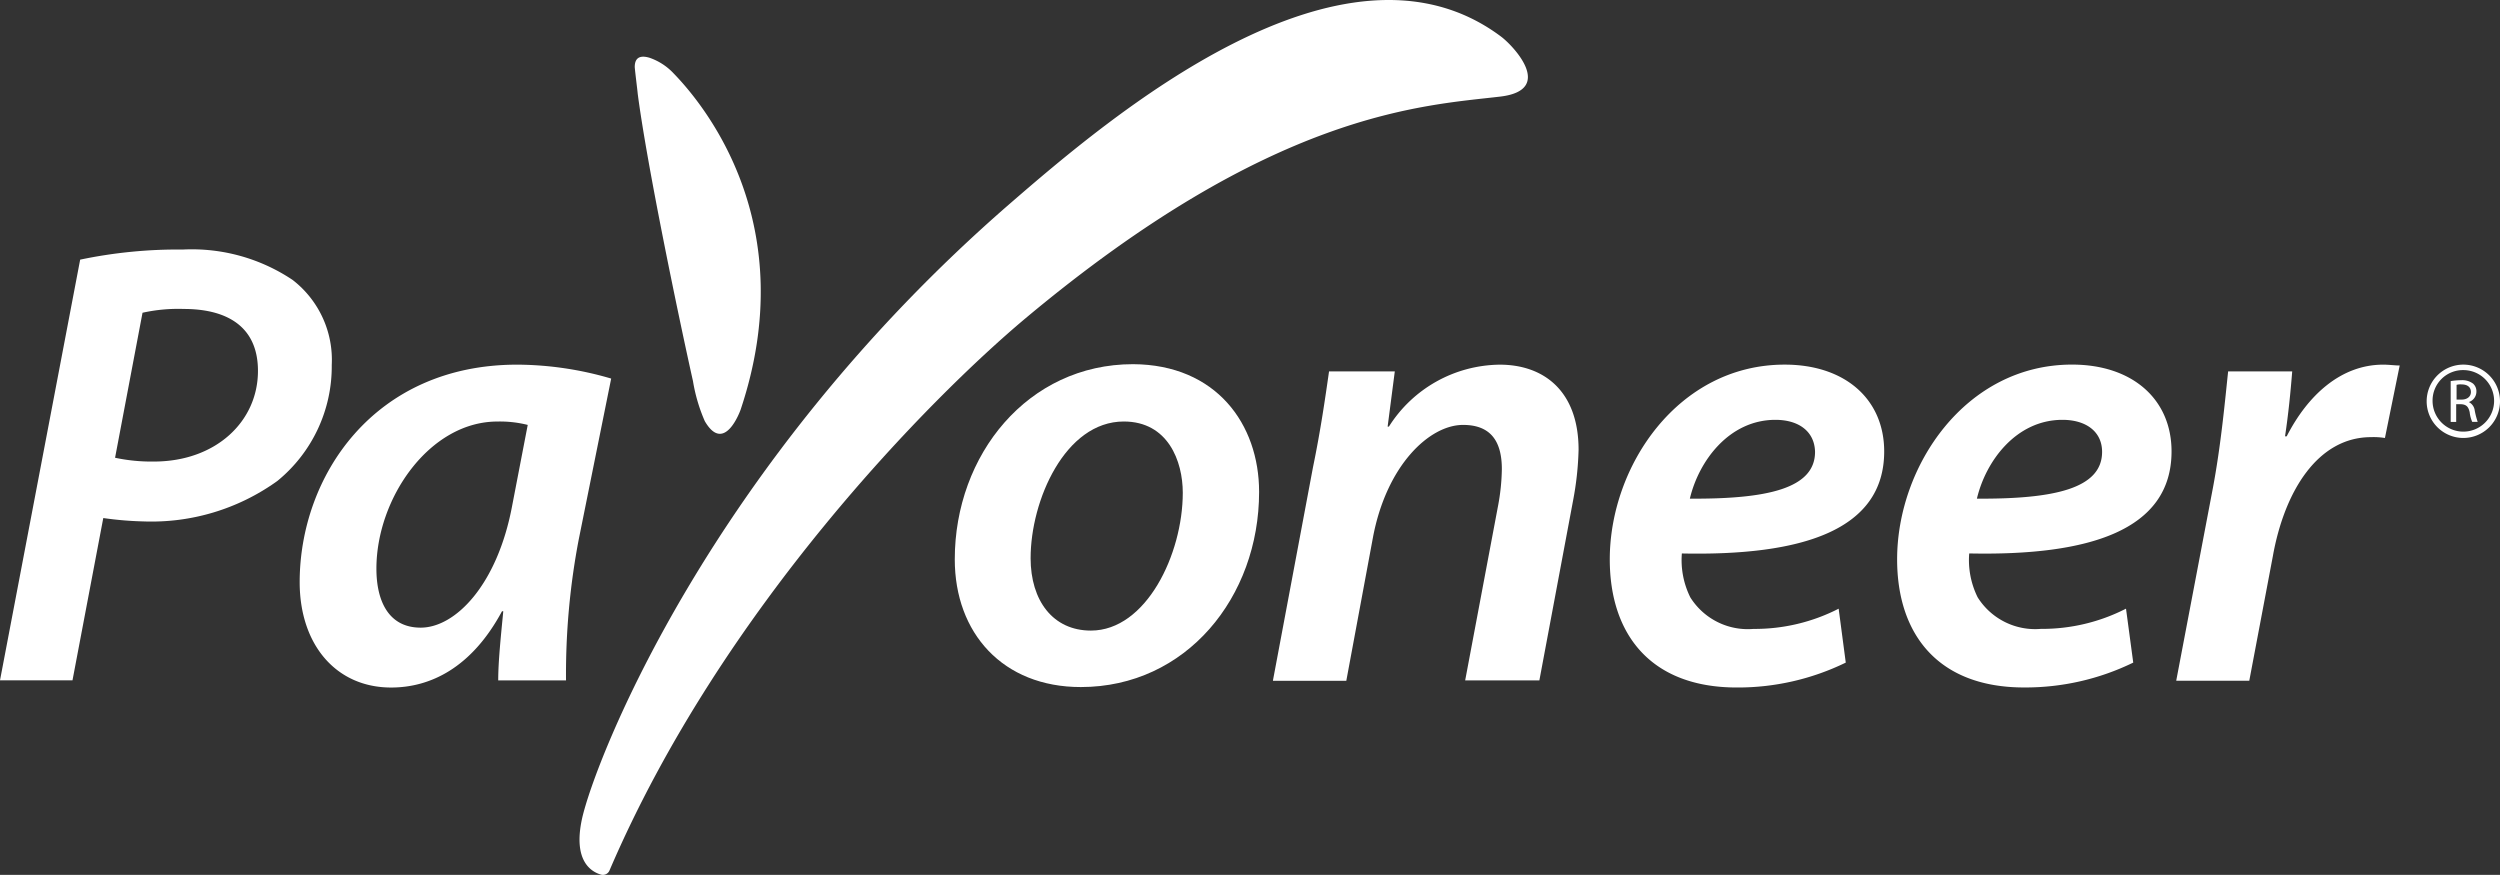
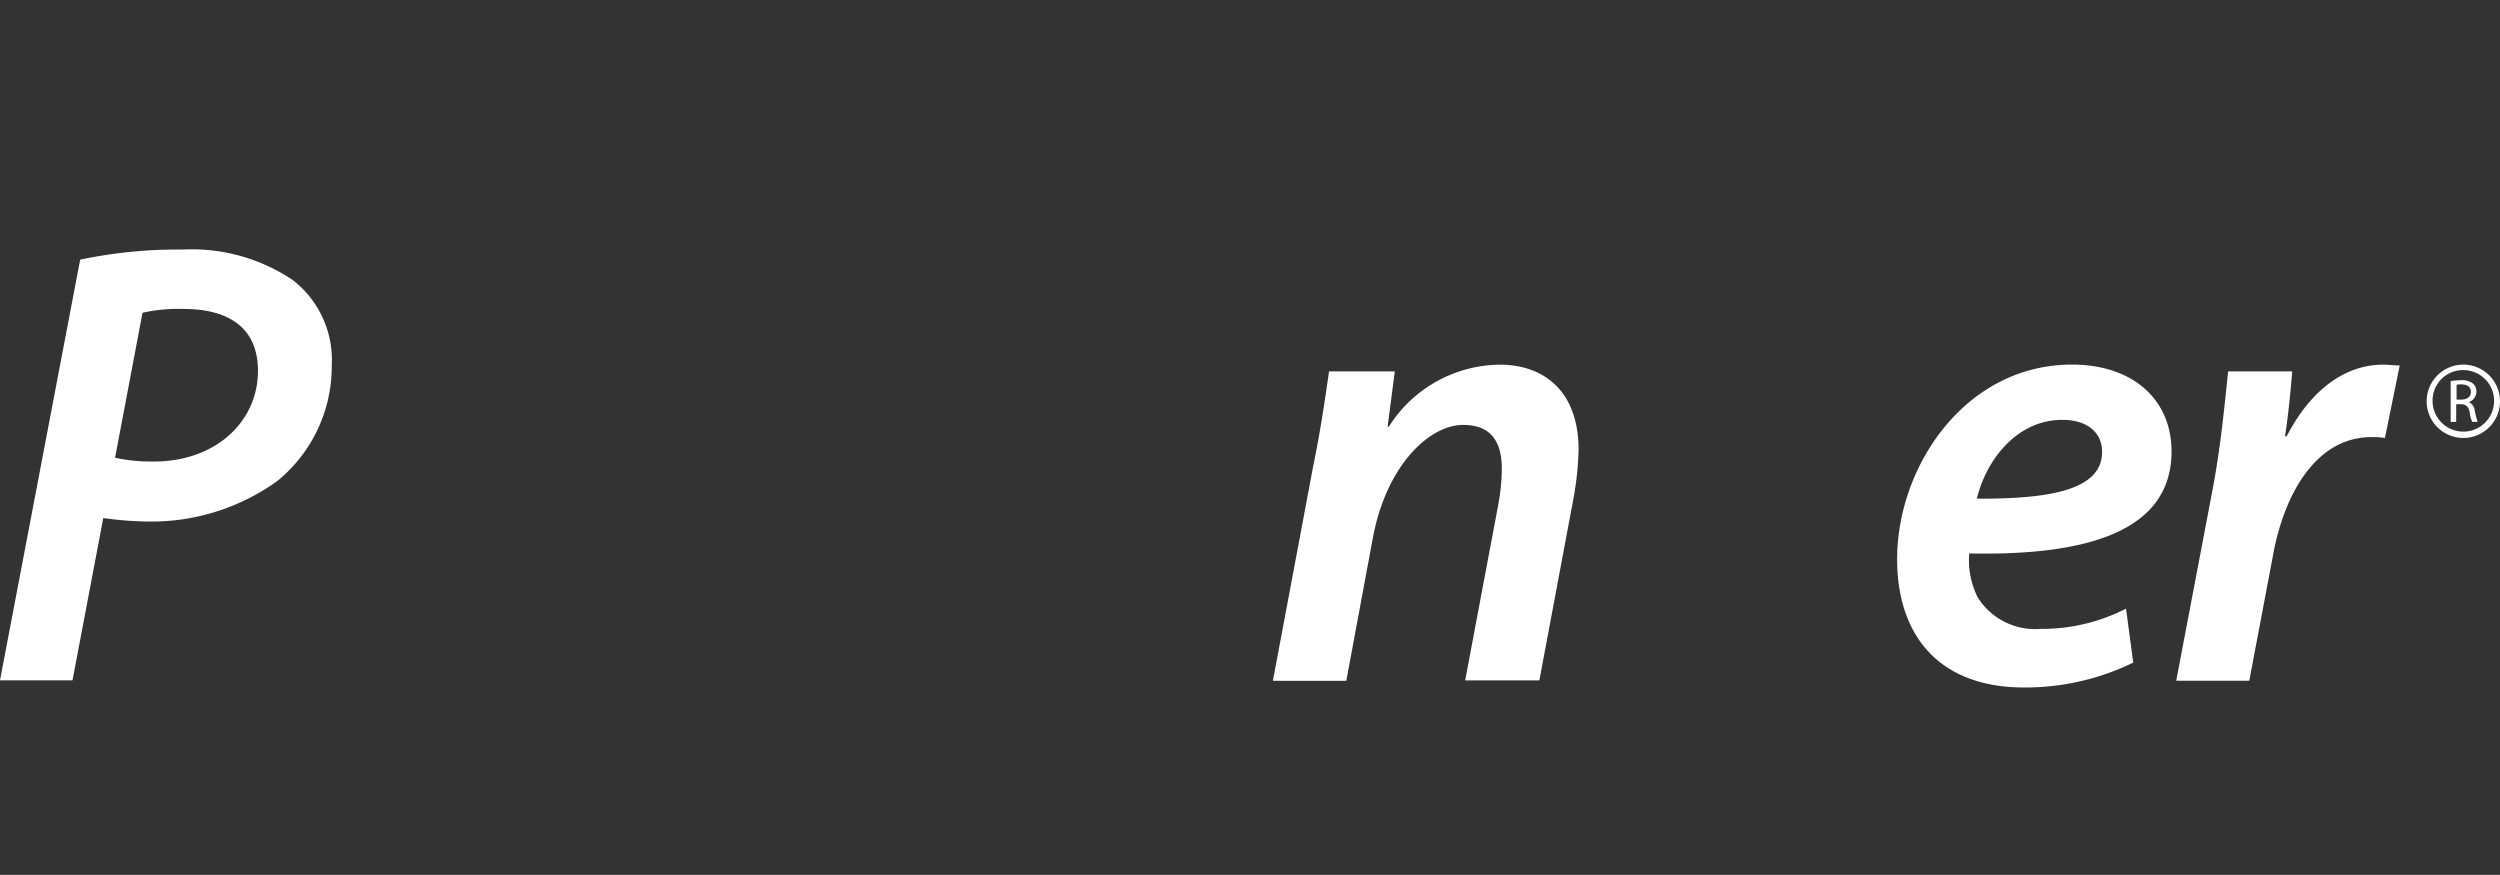
<svg xmlns="http://www.w3.org/2000/svg" width="157.561" height="55.138" viewBox="0 0 157.561 55.138">
  <rect x="0" y="0" width="157.561" height="55.138" fill="#333333" stroke="none" />
  <g id="payoneer_color" data-name="payoneer color" transform="translate(-5.1 -3.599)">
    <g id="Group_226" data-name="Group 226" transform="translate(5.1 3.599)">
-       <path id="Path_553" data-name="Path 553" d="M146.26,9.524c.584,4.49,2.577,14.053,3.48,18.091a10.562,10.562,0,0,0,.744,2.524c1.249,2.152,2.258-.717,2.258-.717,3.905-11.662-2.258-19.18-4.224-21.2A3.748,3.748,0,0,0,147,7.239c-.8-.239-.93.213-.93.584C146.1,8.2,146.234,9.231,146.26,9.524Zm54.38-3.64c.77.558,3.454,3.374,0,3.8-4.941.584-14.345.93-29.94,13.974-5.9,4.941-19.127,18.251-26.22,34.8a.452.452,0,0,1-.531.266c-.638-.186-1.78-.877-1.2-3.533.8-3.586,7.97-22.262,26.938-38.733C175.881,11.091,190.652-1.554,200.64,5.884Z" transform="translate(-106.066 -3.599)" fill="#fff" />
      <path id="Path_554" data-name="Path 554" d="M12.352,75.923a11.034,11.034,0,0,0,2.444.239c3.905,0,6.562-2.524,6.562-5.712,0-2.869-2.046-3.905-4.676-3.905a10.351,10.351,0,0,0-2.6.239Zm-2.2-12.486A30.02,30.02,0,0,1,16.63,62.8a11.413,11.413,0,0,1,6.907,1.913,6.358,6.358,0,0,1,2.471,5.366,9.31,9.31,0,0,1-3.427,7.306,13.585,13.585,0,0,1-8.448,2.55,21.411,21.411,0,0,1-2.524-.213L9.669,89.95H5.1Z" transform="translate(-5.1 -47.073)" fill="#fff" />
-       <path id="Path_555" data-name="Path 555" d="M90.572,93.9a7.17,7.17,0,0,0-1.913-.213c-4.277,0-7.624,4.835-7.624,9.271,0,2.046.77,3.719,2.789,3.719,2.2,0,4.835-2.71,5.765-7.677ZM88.712,110c0-1.169.159-2.71.319-4.357h-.08c-1.913,3.56-4.516,4.808-6.987,4.808-3.48,0-5.765-2.71-5.765-6.641,0-6.641,4.649-13.708,13.708-13.708a21.264,21.264,0,0,1,5.924.877l-2.046,10.148a45.2,45.2,0,0,0-.8,8.873H88.712Z" transform="translate(-57.312 -67.12)" fill="#fff" />
-       <path id="Path_556" data-name="Path 556" d="M236.382,102.22c0,2.683,1.408,4.569,3.8,4.569,3.48,0,5.791-4.808,5.791-8.687,0-1.992-.93-4.49-3.719-4.49-3.693,0-5.871,4.968-5.871,8.607m14.4-4.171c0,6.641-4.6,12.3-11.237,12.3-4.915,0-7.943-3.4-7.943-8.049,0-6.588,4.6-12.3,11.237-12.3,5.233.027,7.943,3.772,7.943,8.049" transform="translate(-171.429 -67.047)" fill="#fff" />
      <path id="Path_557" data-name="Path 557" d="M307.1,110l2.524-13.442c.478-2.311.77-4.357,1.01-6.03h4.144l-.452,3.48h.08a8.365,8.365,0,0,1,6.987-3.905c2.789,0,4.968,1.674,4.968,5.366a19.462,19.462,0,0,1-.345,3.188L323.89,110h-4.676l2.072-11a13.368,13.368,0,0,0,.239-2.311c0-1.647-.611-2.789-2.444-2.789-2.125,0-4.835,2.55-5.685,7.12l-1.674,9.006H307.1Z" transform="translate(-226.872 -67.12)" fill="#fff" />
-       <path id="Path_558" data-name="Path 558" d="M397.44,93.58c-2.922,0-4.835,2.6-5.393,4.968,4.808.027,7.89-.611,7.89-2.949-.027-1.275-1.01-2.019-2.5-2.019m4.436,15.3A15.5,15.5,0,0,1,395,110.449c-5.393,0-8-3.321-8-8.076C387,96.5,391.3,90.1,398.025,90.1c3.825,0,6.27,2.2,6.27,5.473,0,4.994-5.233,6.588-12.752,6.429a5.291,5.291,0,0,0,.531,2.763,4.277,4.277,0,0,0,3.985,1.992,11.585,11.585,0,0,0,5.366-1.275Z" transform="translate(-285.545 -67.12)" fill="#fff" />
      <path id="Path_559" data-name="Path 559" d="M465.614,93.58c-2.922,0-4.835,2.6-5.393,4.968,4.808.027,7.89-.611,7.89-2.949,0-1.275-1.009-2.019-2.5-2.019m4.463,15.3a15.5,15.5,0,0,1-6.881,1.567c-5.393,0-8-3.321-8-8.076,0-5.871,4.3-12.273,11.025-12.273,3.825,0,6.27,2.2,6.27,5.473,0,4.994-5.233,6.588-12.752,6.429a5.291,5.291,0,0,0,.531,2.763,4.277,4.277,0,0,0,3.985,1.992,11.586,11.586,0,0,0,5.366-1.275Z" transform="translate(-335.628 -67.12)" fill="#fff" />
      <path id="Path_560" data-name="Path 560" d="M521.4,110l2.285-12.008c.531-2.763.8-5.765.983-7.465h4.038c-.106,1.328-.239,2.683-.452,4.091h.106c1.328-2.6,3.427-4.516,6.084-4.516.372,0,.717.053,1.036.053l-.93,4.569a4.435,4.435,0,0,0-.877-.053c-3.321,0-5.446,3.347-6.19,7.518L526,110.024h-4.6Z" transform="translate(-384.241 -67.12)" fill="#fff" />
      <path id="Path_561" data-name="Path 561" d="M586.845,95.022h.345c.345,0,.585-.186.585-.478,0-.319-.239-.478-.585-.478a.916.916,0,0,0-.319.027v.93Zm-.319-1.169a4.094,4.094,0,0,1,.638-.053,1.129,1.129,0,0,1,.744.213.639.639,0,0,1,.213.5.694.694,0,0,1-.478.664h0a.687.687,0,0,1,.372.531,5.035,5.035,0,0,0,.186.717h-.345a2.05,2.05,0,0,1-.159-.611c-.08-.345-.213-.478-.531-.5h-.319V96.43H586.5V93.853Z" transform="translate(-432.047 -69.838)" fill="#fff" />
      <path id="Path_562" data-name="Path 562" d="M583.111,90.1a2.311,2.311,0,1,0,2.311,2.311,2.313,2.313,0,0,0-2.311-2.311m0,.345a1.939,1.939,0,1,1-1.939,1.939,1.916,1.916,0,0,1,1.939-1.939" transform="translate(-427.861 -67.12)" fill="#fff" />
    </g>
  </g>
</svg>